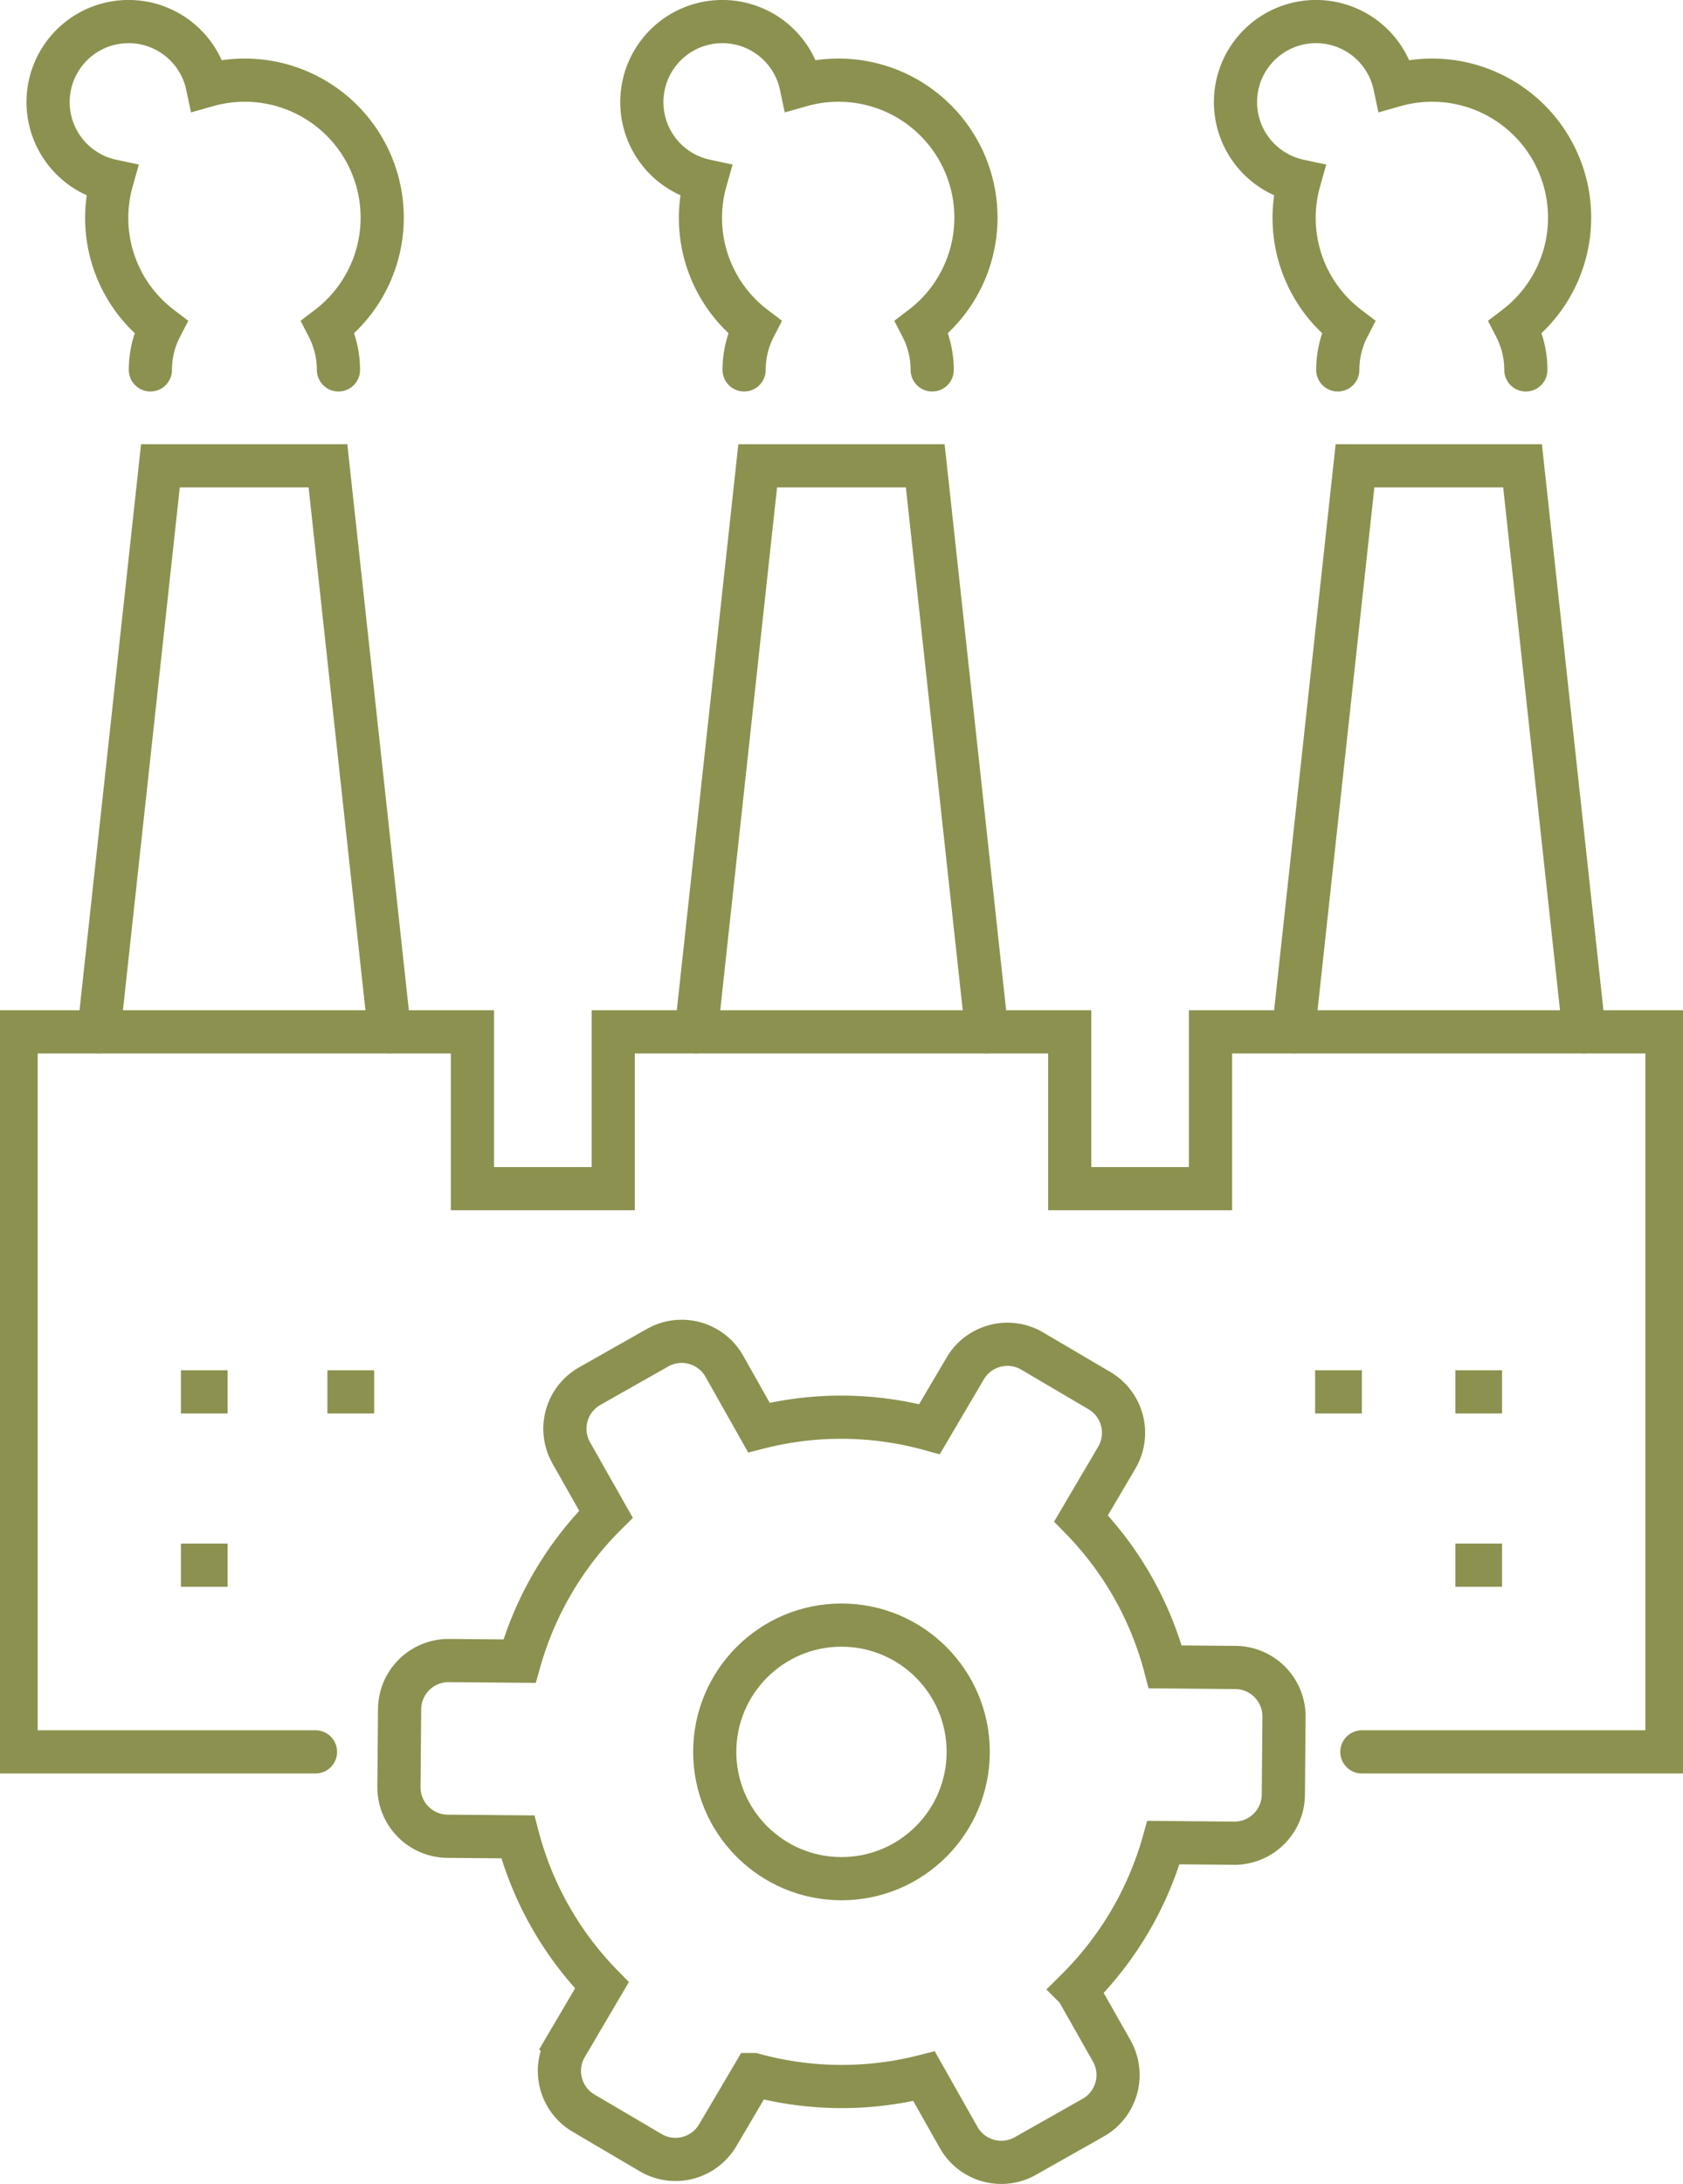
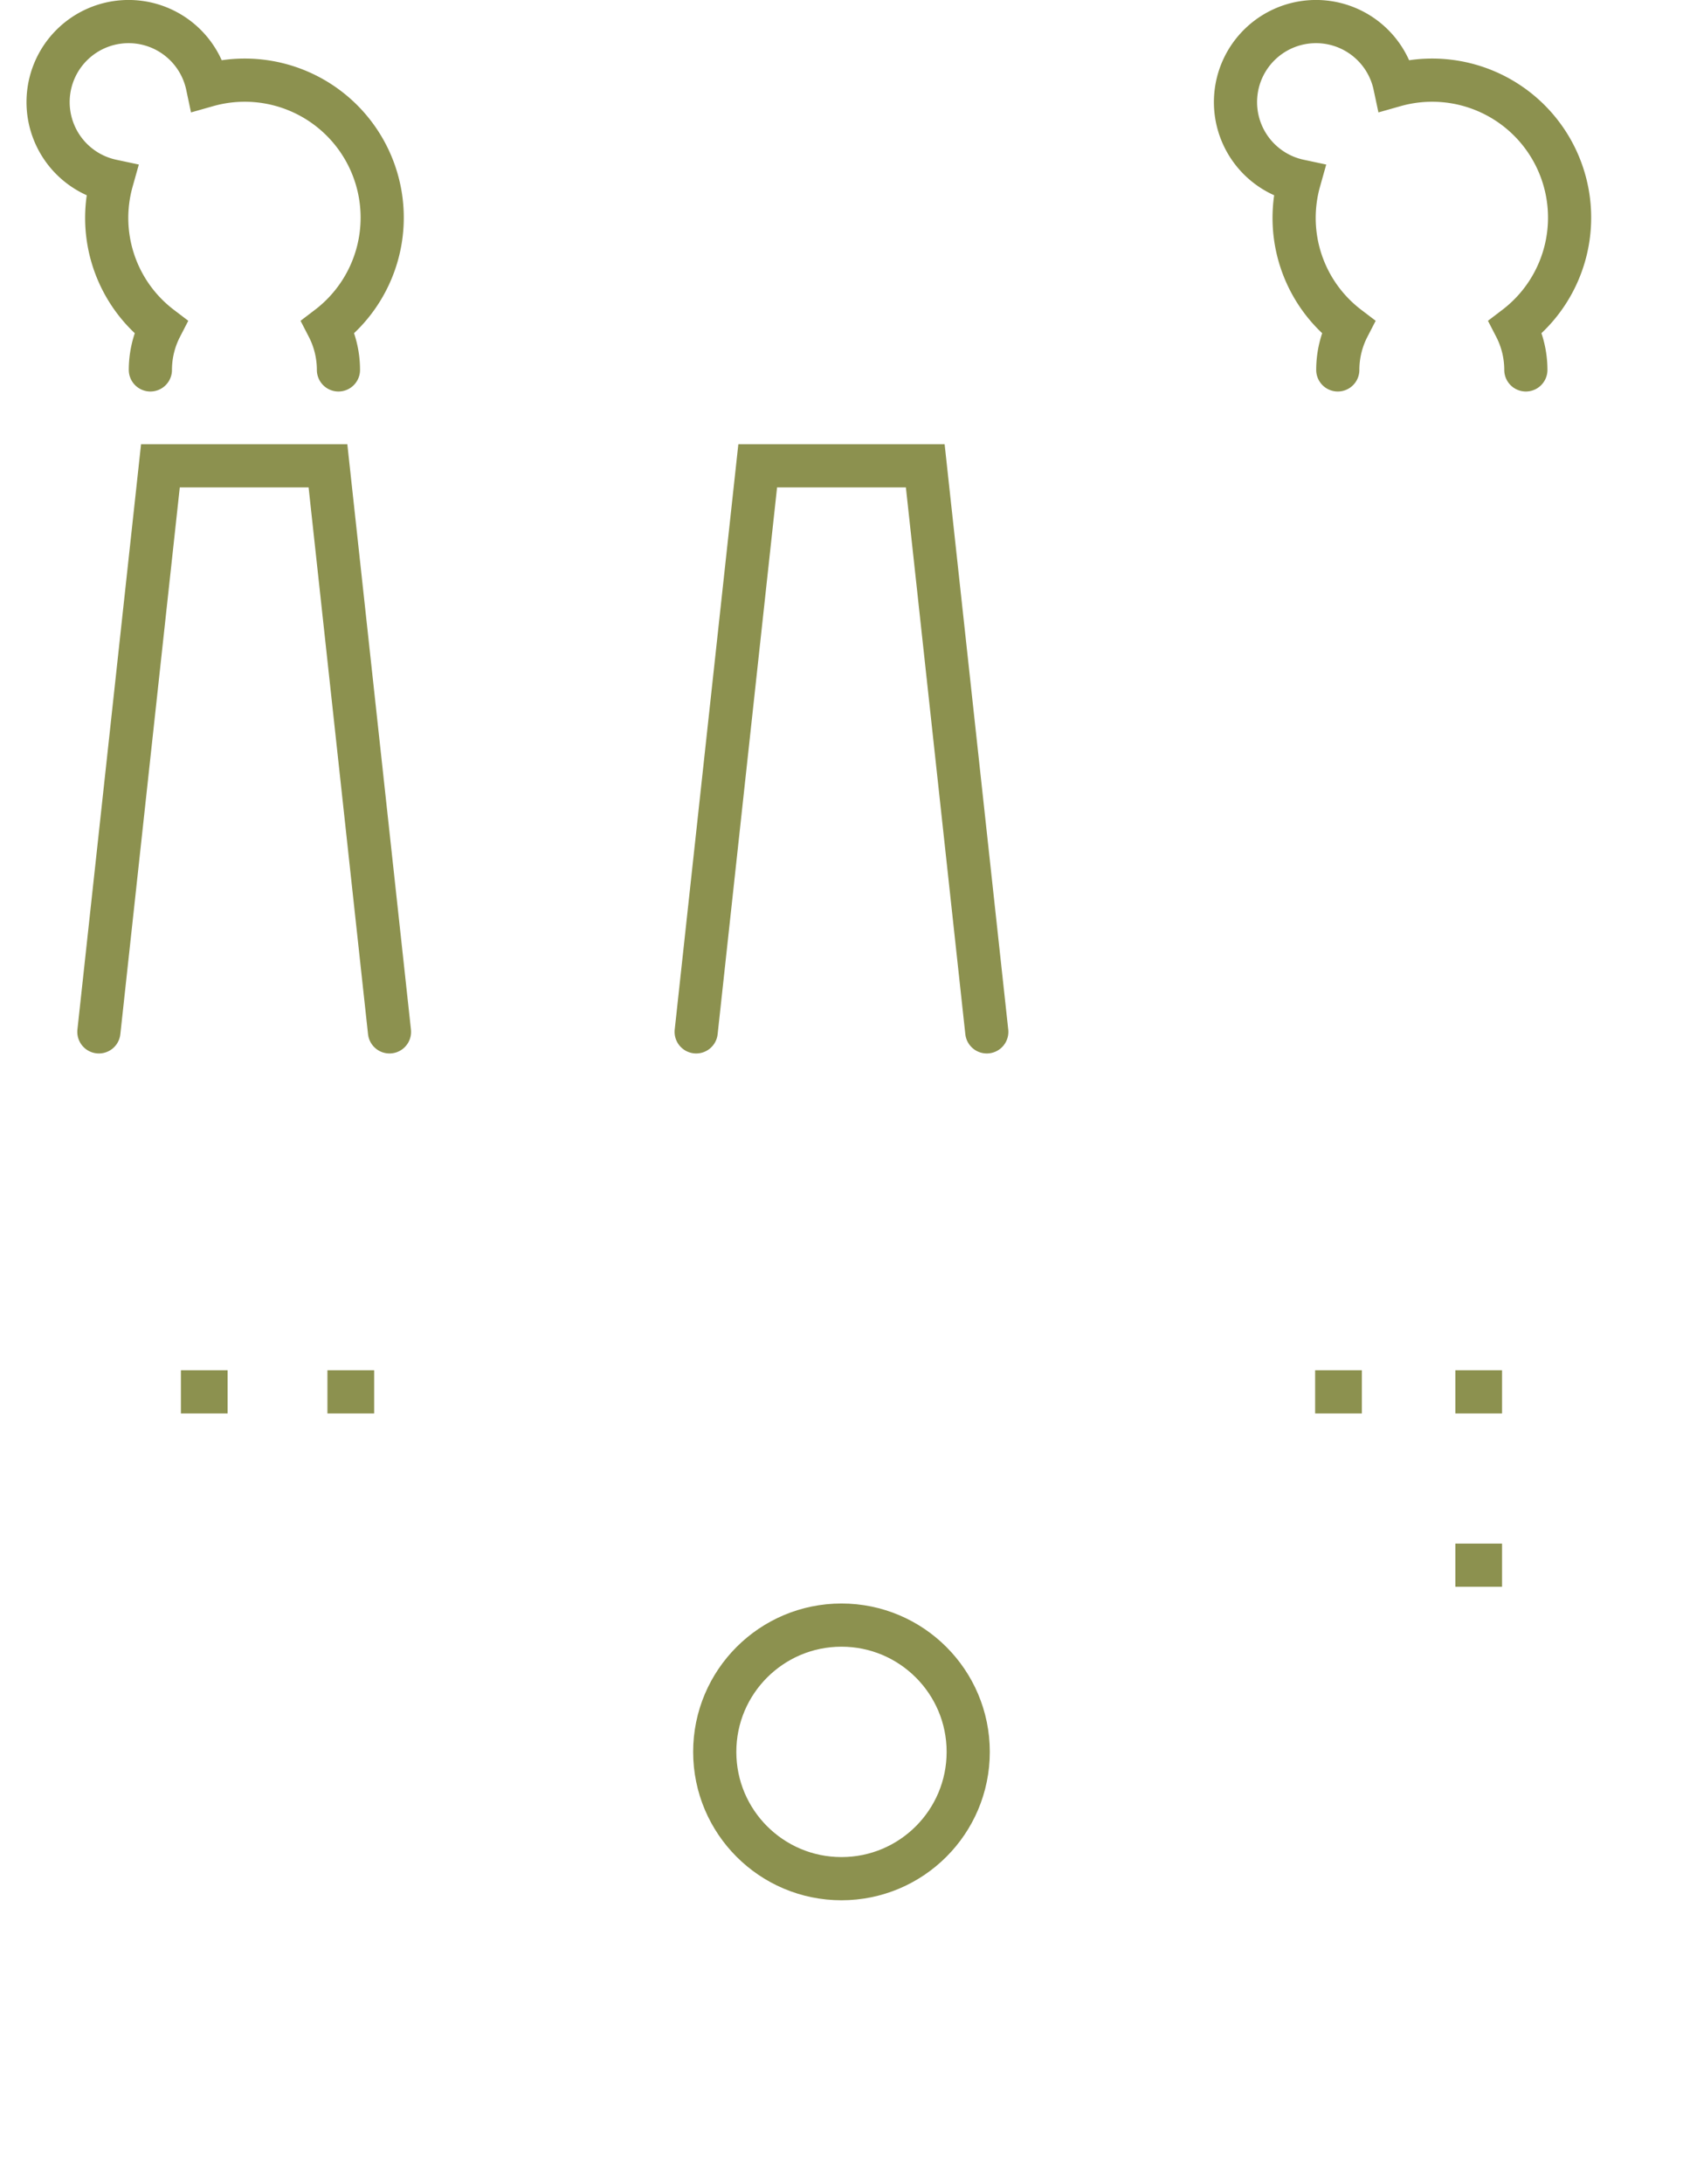
<svg xmlns="http://www.w3.org/2000/svg" preserveAspectRatio="xMidYMid slice" width="185px" height="240px" viewBox="0 0 41.521 53.508">
  <g id="Gruppe_11452" data-name="Gruppe 11452" transform="translate(-944.268 -1674.9)">
    <g id="Gruppe_11451" data-name="Gruppe 11451">
      <g id="Gruppe_11443" data-name="Gruppe 11443">
-         <path id="Pfad_10832" data-name="Pfad 10832" d="M972.919,1720.04l1.725.015a1.2,1.2,0,0,0,1.213-1.192l.016-1.9a1.2,1.2,0,0,0-1.193-1.213l-1.718-.015a8.172,8.172,0,0,0-2.063-3.637l.874-1.485a1.2,1.2,0,0,0-.426-1.647l-1.641-.966a1.2,1.2,0,0,0-1.647.427l-.874,1.484a8.162,8.162,0,0,0-4.181-.039l-.846-1.5a1.2,1.2,0,0,0-1.64-.454l-1.657.938a1.2,1.2,0,0,0-.454,1.639l.849,1.5a8.239,8.239,0,0,0-2.119,3.6l-1.725-.015a1.2,1.2,0,0,0-1.213,1.192l-.016,1.9a1.2,1.2,0,0,0,1.193,1.213l1.719.015a8.166,8.166,0,0,0,2.062,3.637l-.874,1.485a1.2,1.2,0,0,0,.426,1.647l1.641.966a1.2,1.2,0,0,0,1.646-.427l.875-1.484a8.169,8.169,0,0,0,4.18.039l.848,1.5a1.2,1.2,0,0,0,1.638.454l1.658-.938a1.2,1.2,0,0,0,.454-1.639l-.85-1.5A8.232,8.232,0,0,0,972.919,1720.04Z" fill="none" stroke="#8c914f" stroke-miterlimit="10" stroke-width="1.058" />
        <circle id="Ellipse_680" data-name="Ellipse 680" cx="3.106" cy="3.106" r="3.106" transform="translate(961.922 1714.712)" fill="none" stroke="#8c914f" stroke-miterlimit="10" stroke-width="1.058" />
      </g>
      <g id="Gruppe_11450" data-name="Gruppe 11450">
        <path id="Pfad_10833" data-name="Pfad 10833" d="M952.7,1683.962a2.292,2.292,0,0,0-.255-1.051,3.368,3.368,0,0,0-2.958-5.92,1.973,1.973,0,1,0-2.341,2.34,3.356,3.356,0,0,0,1.2,3.58,2.292,2.292,0,0,0-.255,1.051" fill="none" stroke="#8c914f" stroke-linecap="round" stroke-miterlimit="10" stroke-width="1.058" />
-         <path id="Pfad_10834" data-name="Pfad 10834" d="M967.251,1683.962a2.291,2.291,0,0,0-.255-1.051,3.368,3.368,0,0,0-2.958-5.92,1.973,1.973,0,1,0-2.341,2.34,3.356,3.356,0,0,0,1.2,3.58,2.291,2.291,0,0,0-.255,1.051" fill="none" stroke="#8c914f" stroke-linecap="round" stroke-miterlimit="10" stroke-width="1.058" />
        <path id="Pfad_10835" data-name="Pfad 10835" d="M981.8,1683.962a2.292,2.292,0,0,0-.255-1.051,3.368,3.368,0,0,0-2.958-5.92,1.973,1.973,0,1,0-2.341,2.34,3.357,3.357,0,0,0,1.2,3.58,2.292,2.292,0,0,0-.255,1.051" fill="none" stroke="#8c914f" stroke-linecap="round" stroke-miterlimit="10" stroke-width="1.058" />
        <g id="Gruppe_11446" data-name="Gruppe 11446">
          <g id="Gruppe_11444" data-name="Gruppe 11444">
            <line id="Linie_4817" data-name="Linie 4817" x2="1.145" transform="translate(952.43 1708.998)" fill="none" stroke="#8c914f" stroke-miterlimit="10" stroke-width="1.058" />
            <line id="Linie_4818" data-name="Linie 4818" x2="1.145" transform="translate(948.839 1708.998)" fill="none" stroke="#8c914f" stroke-miterlimit="10" stroke-width="1.058" />
          </g>
          <g id="Gruppe_11445" data-name="Gruppe 11445">
            <line id="Linie_4819" data-name="Linie 4819" x2="1.145" transform="translate(976.636 1708.998)" fill="none" stroke="#8c914f" stroke-miterlimit="10" stroke-width="1.058" />
            <line id="Linie_4820" data-name="Linie 4820" x2="1.145" transform="translate(980.072 1708.998)" fill="none" stroke="#8c914f" stroke-miterlimit="10" stroke-width="1.058" />
          </g>
        </g>
        <g id="Gruppe_11449" data-name="Gruppe 11449">
          <g id="Gruppe_11447" data-name="Gruppe 11447">
-             <line id="Linie_4821" data-name="Linie 4821" x2="1.145" transform="translate(948.839 1713.244)" fill="none" stroke="#8c914f" stroke-miterlimit="10" stroke-width="1.058" />
-           </g>
+             </g>
          <g id="Gruppe_11448" data-name="Gruppe 11448">
            <line id="Linie_4822" data-name="Linie 4822" x2="1.145" transform="translate(980.072 1713.244)" fill="none" stroke="#8c914f" stroke-miterlimit="10" stroke-width="1.058" />
          </g>
        </g>
-         <path id="Pfad_10836" data-name="Pfad 10836" d="M983.227,1700.179l-1.508-13.868h-4.106l-1.508,13.868" fill="none" stroke="#8c914f" stroke-linecap="round" stroke-miterlimit="10" stroke-width="1.058" />
        <path id="Pfad_10837" data-name="Pfad 10837" d="M968.589,1700.179l-1.508-13.868h-4.106l-1.508,13.868" fill="none" stroke="#8c914f" stroke-linecap="round" stroke-miterlimit="10" stroke-width="1.058" />
        <path id="Pfad_10838" data-name="Pfad 10838" d="M953.951,1700.179l-1.508-13.868h-4.106l-1.508,13.868" fill="none" stroke="#8c914f" stroke-linecap="round" stroke-miterlimit="10" stroke-width="1.058" />
-         <path id="Pfad_10839" data-name="Pfad 10839" d="M977.781,1717.818h7.478v-17.639H974.072v3.841h-3.451v-3.841H959.434v3.841h-3.451v-3.841H944.8v17.639h7.338" fill="none" stroke="#8c914f" stroke-linecap="round" stroke-miterlimit="10" stroke-width="1.058" />
      </g>
    </g>
  </g>
</svg>